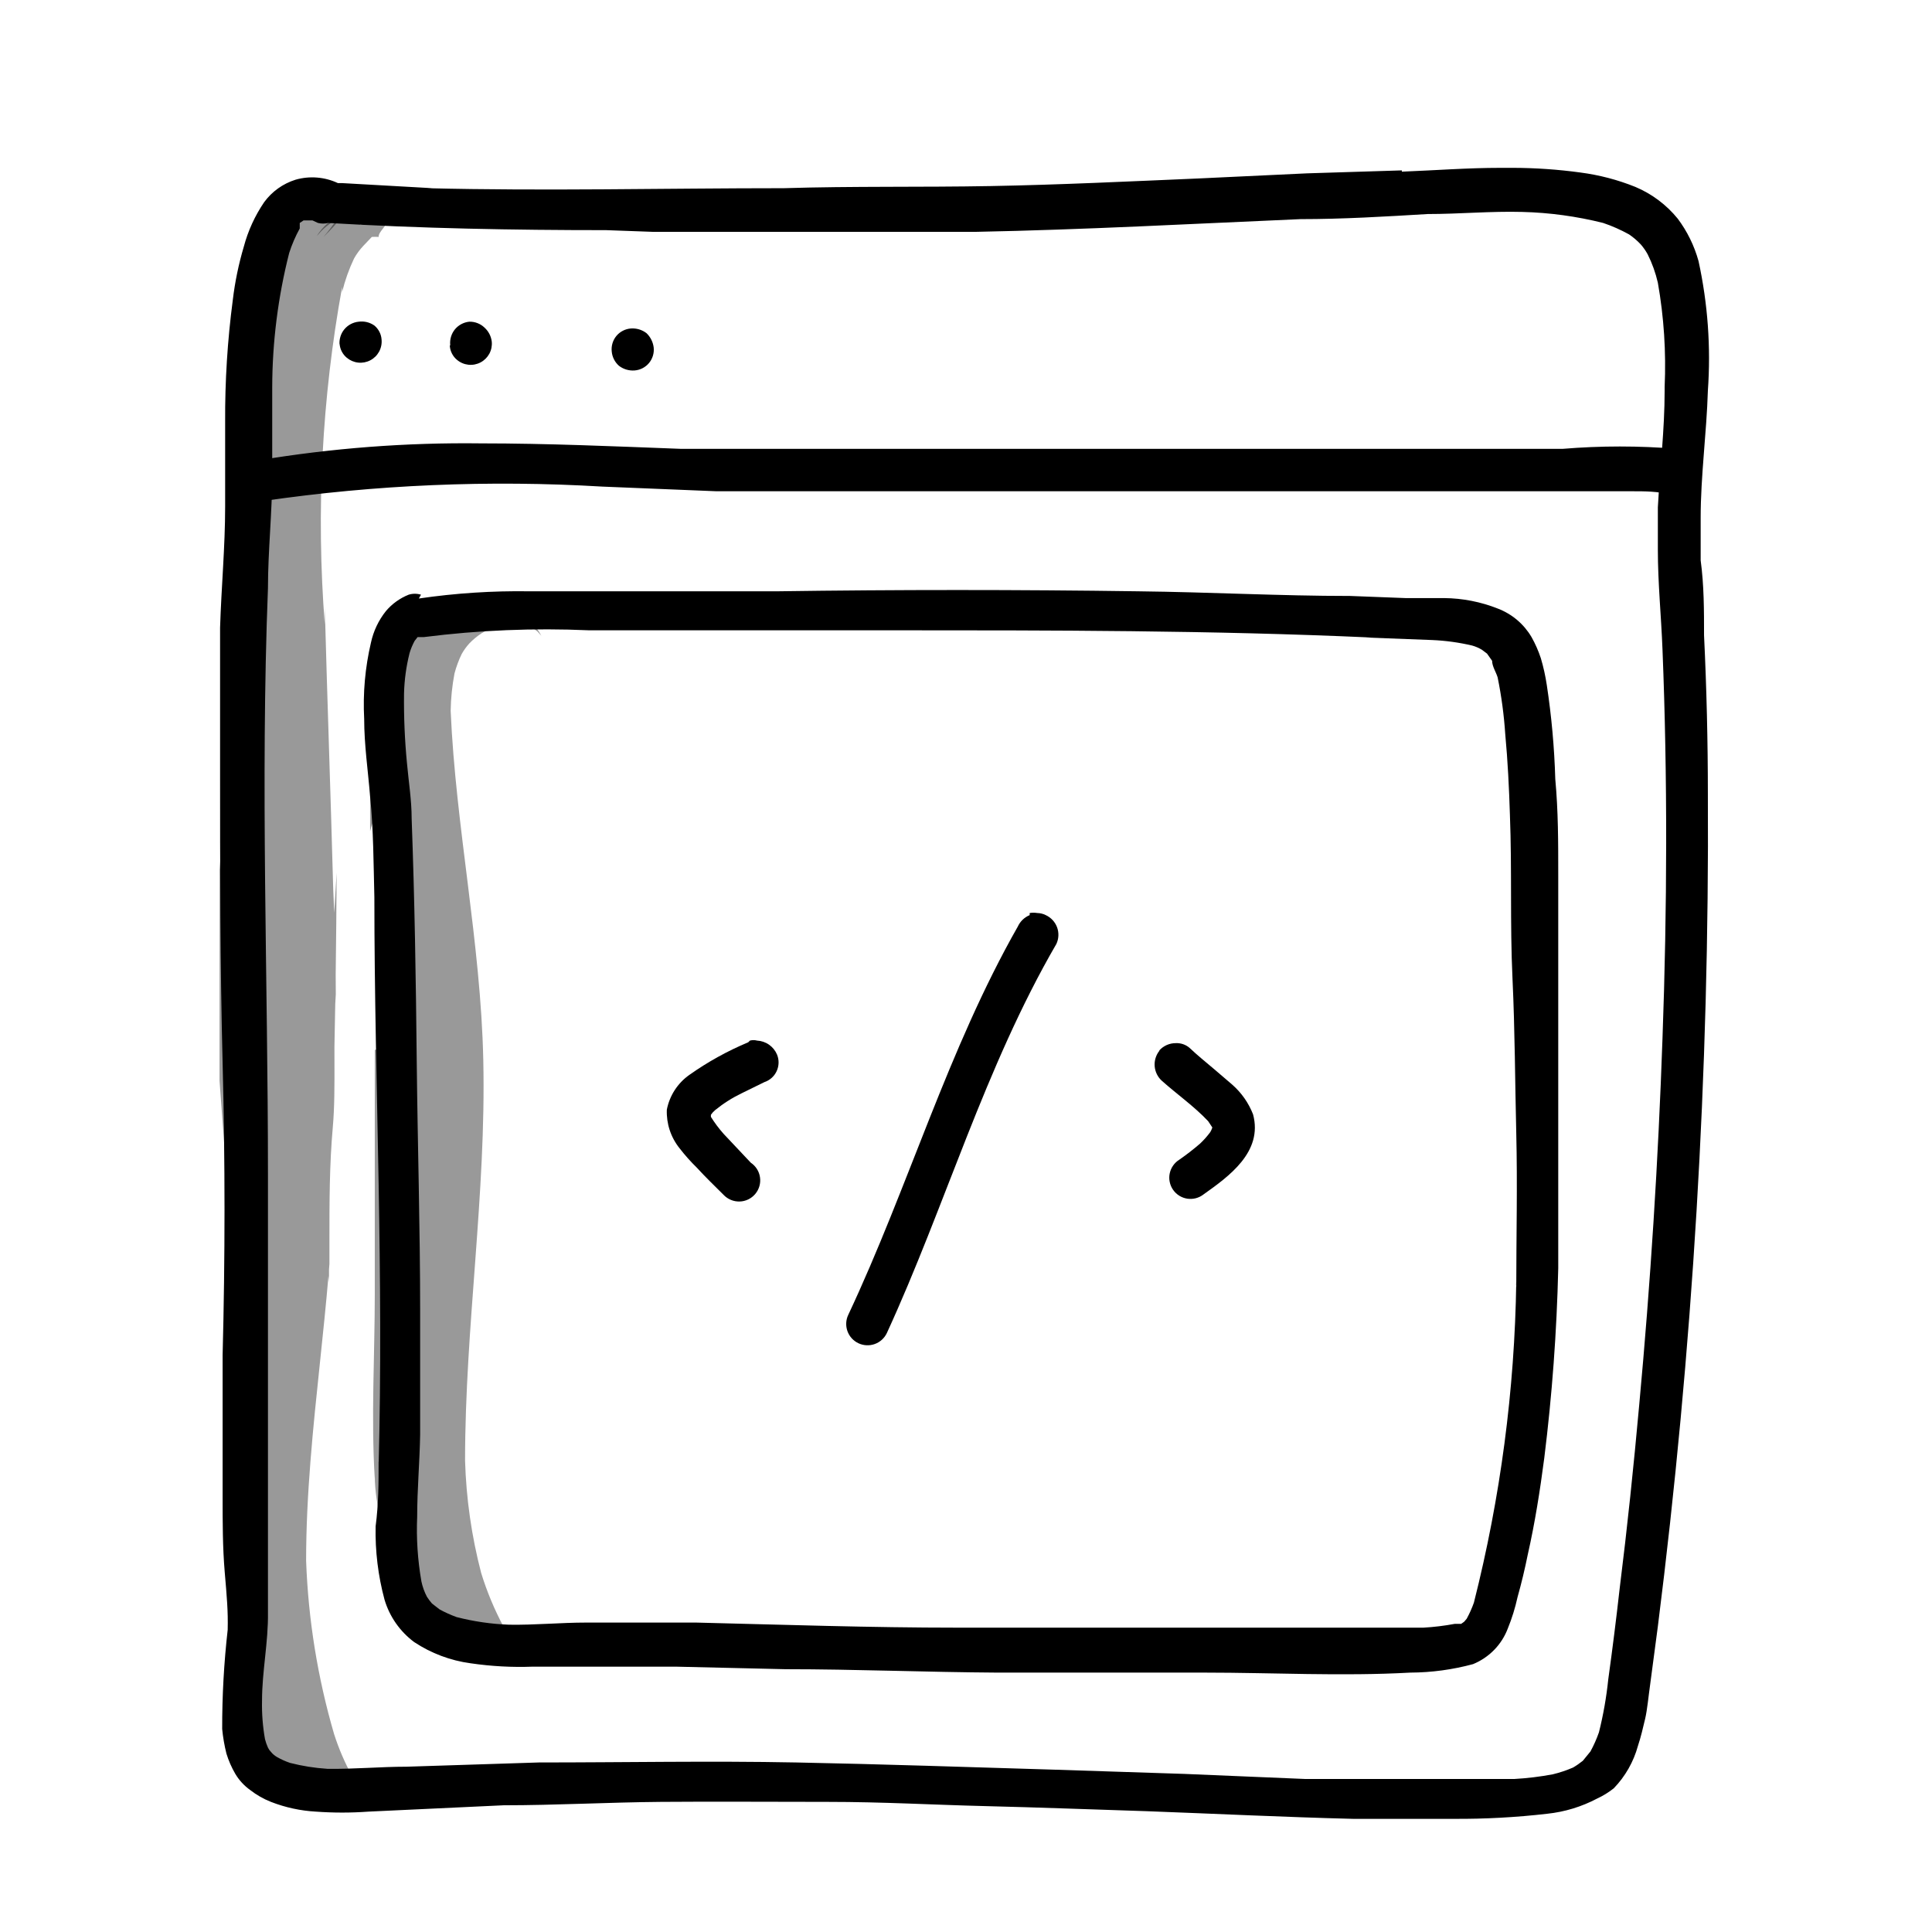
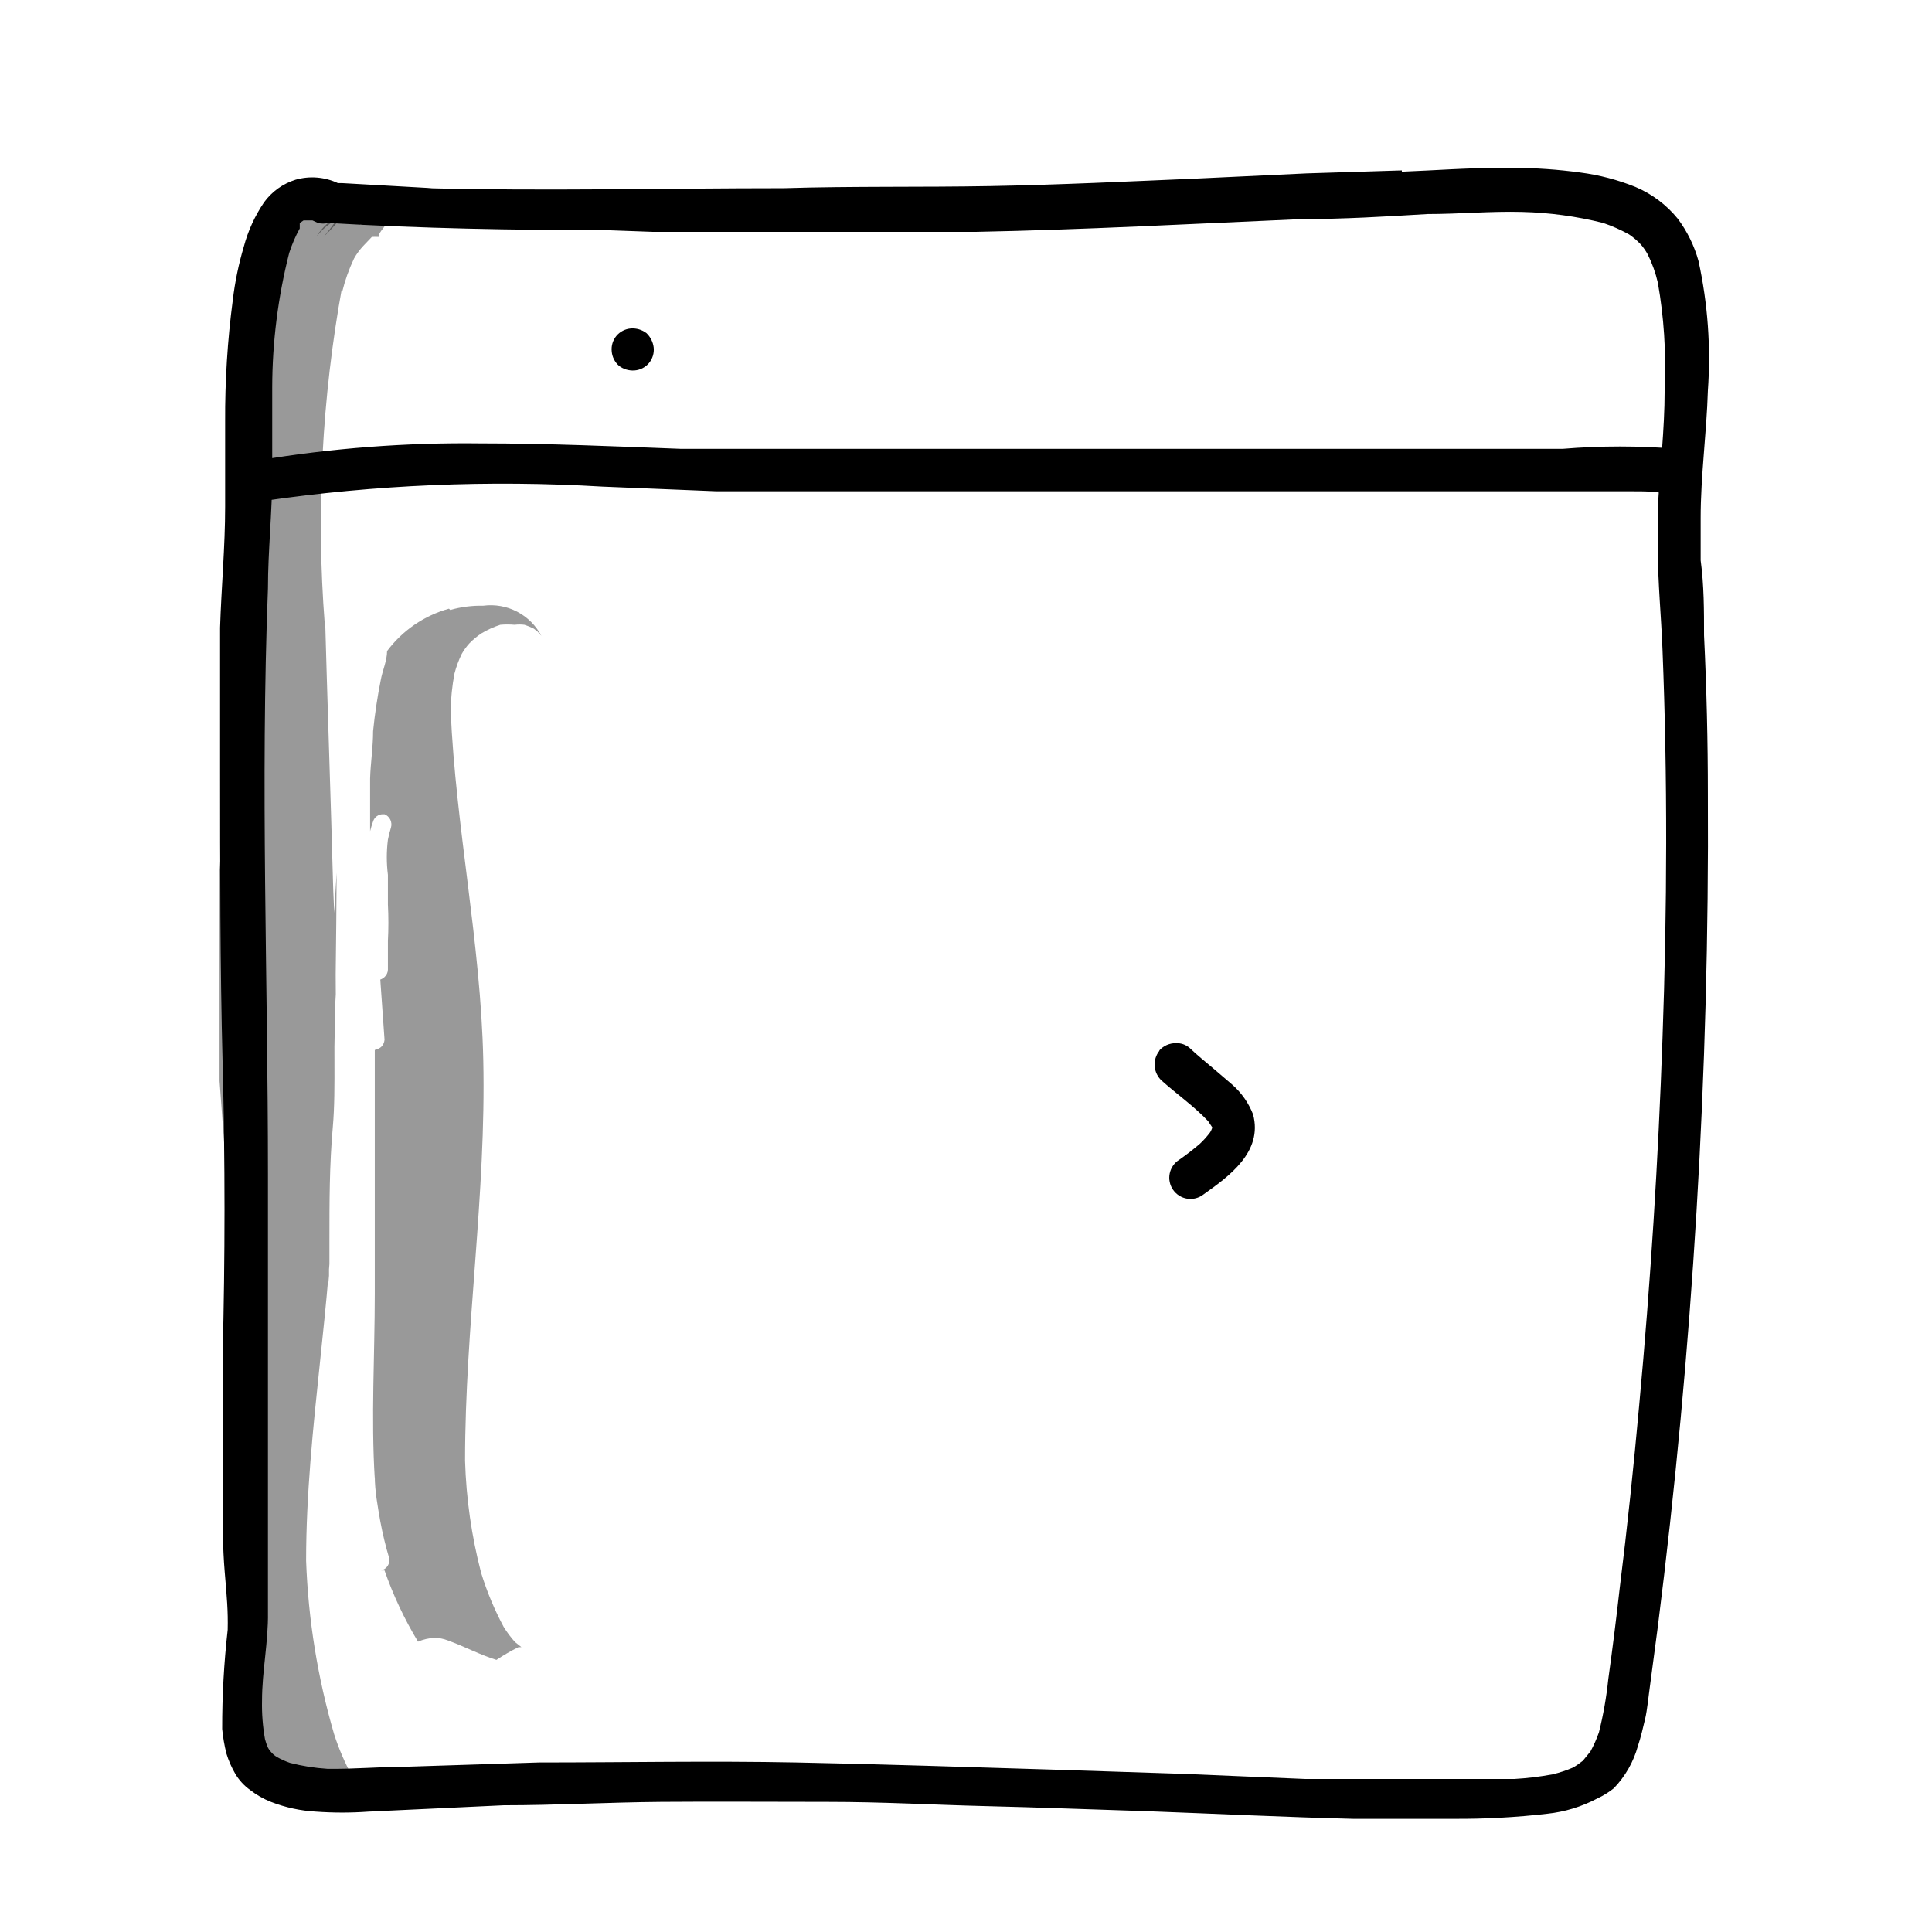
<svg xmlns="http://www.w3.org/2000/svg" width="88" height="88" viewBox="0 0 88 88" fill="none">
  <g clip-path="url(#clip0)">
    <path d="M20.45 27.724C19.322 28.038 18.331 28.717 17.631 29.655C17.631 30.099 17.418 30.543 17.341 30.987C17.187 31.759 17.071 32.532 16.994 33.304C16.994 34.038 16.878 34.752 16.858 35.466V37.86C16.895 37.71 16.94 37.562 16.994 37.416C17.023 37.318 17.085 37.232 17.169 37.173C17.253 37.114 17.354 37.084 17.457 37.088H17.515C17.632 37.136 17.727 37.226 17.781 37.34C17.834 37.455 17.843 37.585 17.805 37.706C17.75 37.884 17.705 38.064 17.669 38.247C17.602 38.779 17.602 39.317 17.669 39.849C17.669 40.293 17.669 40.737 17.669 41.2C17.698 41.754 17.698 42.308 17.669 42.861C17.669 43.093 17.669 43.324 17.669 43.537C17.669 43.749 17.669 43.961 17.669 44.174C17.663 44.299 17.607 44.417 17.515 44.502C17.46 44.554 17.394 44.594 17.322 44.618L17.515 47.359C17.504 47.484 17.45 47.6 17.36 47.688C17.276 47.756 17.177 47.802 17.071 47.823C17.071 48.383 17.071 48.943 17.071 49.483C17.071 51.144 17.071 52.823 17.071 54.484V56.781C17.071 57.496 17.071 58.21 17.071 58.924C17.071 61.743 16.897 64.562 17.071 67.361V67.226C17.071 67.921 17.206 68.616 17.322 69.292C17.427 69.859 17.563 70.419 17.727 70.972C17.75 71.094 17.725 71.221 17.657 71.326C17.588 71.43 17.482 71.504 17.36 71.532H17.515C17.91 72.663 18.421 73.75 19.04 74.775C19.278 74.672 19.534 74.613 19.793 74.602C19.998 74.602 20.201 74.642 20.392 74.717C21.145 74.988 21.859 75.374 22.612 75.606C22.934 75.391 23.269 75.197 23.616 75.026H23.751L23.461 74.795C23.266 74.58 23.092 74.347 22.94 74.1C22.52 73.317 22.178 72.496 21.917 71.648C21.48 69.975 21.234 68.259 21.183 66.531C21.183 60.43 22.148 54.387 22.013 48.286C21.898 42.919 20.758 37.687 20.527 32.377C20.536 31.807 20.594 31.239 20.701 30.678C20.781 30.372 20.891 30.075 21.029 29.79C21.126 29.617 21.243 29.455 21.376 29.308C21.545 29.133 21.733 28.977 21.936 28.844C22.204 28.684 22.489 28.555 22.786 28.458C23.004 28.438 23.224 28.438 23.442 28.458C23.59 28.439 23.739 28.439 23.886 28.458C24.032 28.504 24.174 28.562 24.311 28.632L24.485 28.767L24.658 28.96C24.41 28.489 24.024 28.105 23.551 27.859C23.078 27.614 22.541 27.52 22.013 27.589C21.505 27.579 20.997 27.644 20.507 27.782L20.45 27.724Z" fill="black" fill-opacity="0.4" />
    <path fill-rule="evenodd" clip-rule="evenodd" d="M14.554 9.425C13.707 9.918 13.003 10.621 12.509 11.467C12.015 12.313 11.748 13.272 11.735 14.252C11.542 14.618 11.349 14.985 11.136 15.352C11.085 15.559 11.088 15.775 11.146 15.98C11.204 16.184 11.315 16.37 11.467 16.519C11.577 16.626 11.706 16.711 11.847 16.77C11.167 18.493 10.695 20.054 10.506 20.716L10.545 20.639C10.425 21.047 10.469 21.452 10.512 21.858C10.553 22.237 10.593 22.617 10.5 23C11.037 27.632 10.632 32.286 10.226 36.944C10.005 39.489 9.783 42.035 9.715 44.579V45.197C9.82 46.847 9.944 48.497 10.067 50.141L10.067 50.141L10.067 50.142C10.124 50.902 10.181 51.661 10.236 52.418C10.371 54.349 10.487 56.105 10.564 57.959C10.599 58.781 10.602 59.549 10.606 60.301C10.611 61.246 10.616 62.166 10.68 63.133C10.68 66.608 10.796 70.084 11.066 73.559V73.038C11.182 74.505 11.317 75.953 11.53 77.401C11.639 78.378 11.819 79.346 12.07 80.297C12.52 81.06 13.05 81.772 13.653 82.421H13.905L14.754 82.228C15.269 81.896 15.861 81.703 16.472 81.668H16.646C16.42 81.439 16.219 81.187 16.047 80.915C15.709 80.299 15.431 79.653 15.217 78.984C14.467 76.415 14.039 73.763 13.943 71.088C13.943 68.061 14.261 65.035 14.576 62.038C14.714 60.723 14.851 59.414 14.961 58.113C14.969 58.21 14.977 58.306 14.986 58.403V57.815C14.992 57.734 14.999 57.654 15.005 57.573V56.472C15.005 54.773 15.005 53.055 15.159 51.337C15.239 50.451 15.237 49.406 15.234 48.326C15.233 48.111 15.233 47.895 15.233 47.679C15.247 47.029 15.259 46.379 15.27 45.729C15.277 45.582 15.285 45.437 15.295 45.294C15.295 44.989 15.293 44.685 15.29 44.381C15.312 42.838 15.325 41.295 15.333 39.752C15.3 40.362 15.263 40.971 15.224 41.58C15.211 41.234 15.196 40.889 15.179 40.544C15.121 38.391 15.053 36.243 14.986 34.096L14.986 34.096L14.986 34.096C14.918 31.948 14.851 29.8 14.793 27.647V28.439C14.394 23.303 14.66 18.138 15.584 13.07V13.302C15.712 12.777 15.893 12.265 16.125 11.777C16.242 11.567 16.385 11.373 16.549 11.198L16.936 10.792C17.038 10.785 17.142 10.785 17.245 10.792C17.245 10.664 17.338 10.545 17.429 10.428L17.429 10.428C17.475 10.369 17.521 10.31 17.553 10.252C17.369 10.182 17.172 10.149 16.974 10.155C16.781 10.155 16.59 10.186 16.401 10.245C16.401 10.234 16.401 10.223 16.401 10.212C16.401 10.008 16.349 9.808 16.251 9.629C16.153 9.45 16.012 9.299 15.84 9.189C15.668 9.079 15.472 9.014 15.268 9C15.114 8.997 14.961 9.037 14.829 9.115C14.695 9.194 14.587 9.308 14.515 9.444L14.554 9.425Z" fill="black" fill-opacity="0.4" />
    <path d="M15.584 9.75C15.107 9.963 14.704 10.312 14.426 10.754L14.638 10.522C14.772 10.384 14.921 10.261 15.082 10.155L15.352 9.981C15.164 10.264 14.957 10.535 14.735 10.792C15.037 10.501 15.32 10.191 15.584 9.865V9.73V9.75Z" fill="black" fill-opacity="0.4" />
-     <path d="M34.08 47.475C33.134 47.871 32.234 48.369 31.396 48.962C30.864 49.338 30.498 49.905 30.373 50.545C30.349 51.181 30.554 51.805 30.953 52.302C31.196 52.616 31.46 52.913 31.744 53.19C32.13 53.615 32.555 54.02 32.96 54.426C33.054 54.525 33.167 54.602 33.293 54.654C33.418 54.706 33.554 54.731 33.69 54.727C33.825 54.724 33.959 54.691 34.081 54.632C34.204 54.573 34.313 54.488 34.4 54.384C34.488 54.28 34.552 54.159 34.59 54.028C34.627 53.897 34.637 53.76 34.617 53.626C34.598 53.491 34.551 53.362 34.478 53.247C34.405 53.132 34.309 53.034 34.196 52.958L32.96 51.646C32.746 51.405 32.552 51.146 32.381 50.873V50.777C32.435 50.697 32.5 50.626 32.574 50.564C32.948 50.26 33.356 50.001 33.791 49.792L34.814 49.29C34.937 49.249 35.05 49.184 35.147 49.098C35.244 49.011 35.322 48.906 35.376 48.788C35.43 48.671 35.46 48.543 35.463 48.413C35.466 48.284 35.442 48.155 35.393 48.035C35.317 47.854 35.192 47.699 35.031 47.586C34.871 47.473 34.681 47.408 34.486 47.398C34.378 47.369 34.265 47.369 34.157 47.398L34.08 47.475Z" fill="black" />
    <path d="M52.808 47.861C52.649 48.062 52.573 48.315 52.594 48.57C52.616 48.825 52.734 49.061 52.924 49.232C53.619 49.85 54.391 50.391 55.028 51.066L55.221 51.356C55.197 51.43 55.165 51.501 55.125 51.568C54.986 51.756 54.831 51.93 54.661 52.09C54.359 52.351 54.043 52.596 53.715 52.823C53.604 52.892 53.508 52.983 53.433 53.091C53.358 53.198 53.306 53.32 53.279 53.448C53.252 53.576 53.252 53.709 53.279 53.837C53.305 53.965 53.357 54.087 53.432 54.194C53.507 54.302 53.602 54.393 53.714 54.463C53.825 54.532 53.949 54.578 54.078 54.598C54.208 54.617 54.34 54.611 54.467 54.578C54.593 54.545 54.712 54.487 54.816 54.406C55.955 53.596 57.538 52.476 57.075 50.757C56.872 50.237 56.548 49.774 56.129 49.406L55.318 48.711C54.932 48.383 54.545 48.074 54.179 47.726C54.007 47.58 53.786 47.504 53.561 47.514C53.419 47.512 53.279 47.541 53.149 47.597C53.02 47.654 52.903 47.737 52.808 47.842V47.861Z" fill="black" />
-     <path d="M46.9 41.683C46.66 41.782 46.467 41.968 46.359 42.205C43.174 47.803 41.378 54.059 38.637 59.89C38.526 60.123 38.514 60.39 38.6 60.632C38.687 60.875 38.867 61.073 39.1 61.183C39.333 61.293 39.6 61.306 39.843 61.219C40.085 61.133 40.283 60.953 40.394 60.72C43.058 54.928 44.853 48.614 48.116 42.996C48.171 42.878 48.203 42.751 48.208 42.621C48.214 42.491 48.194 42.361 48.149 42.239C48.104 42.117 48.035 42.005 47.947 41.91C47.858 41.814 47.752 41.737 47.634 41.683C47.514 41.622 47.382 41.589 47.248 41.587C47.132 41.568 47.015 41.568 46.9 41.587V41.683Z" fill="black" />
-     <path d="M19.175 27.087C18.993 27.031 18.798 27.031 18.615 27.087C18.211 27.248 17.852 27.507 17.573 27.84C17.241 28.259 17.01 28.747 16.897 29.269C16.63 30.407 16.526 31.577 16.588 32.744C16.588 33.922 16.762 35.099 16.858 36.277C17.013 37.803 17.013 39.347 17.052 40.872C17.052 45.197 17.167 49.522 17.245 53.866C17.322 58.21 17.36 62.477 17.245 66.802C17.254 66.718 17.254 66.634 17.245 66.55C17.245 67.535 17.245 68.481 17.109 69.524C17.085 70.651 17.222 71.775 17.515 72.864C17.745 73.637 18.219 74.314 18.866 74.795C19.638 75.306 20.516 75.637 21.434 75.76C22.373 75.898 23.323 75.95 24.272 75.914C25.238 75.914 26.203 75.914 27.188 75.914C28.172 75.914 29.582 75.914 30.779 75.914L35.779 76.03C38.965 76.03 42.17 76.165 45.433 76.185H49.95C51.592 76.185 53.233 76.185 54.874 76.185C57.982 76.185 61.11 76.358 64.238 76.185C65.203 76.181 66.163 76.051 67.095 75.799C67.456 75.651 67.783 75.431 68.055 75.153C68.328 74.874 68.54 74.541 68.678 74.177C68.867 73.714 69.015 73.236 69.122 72.748C69.302 72.105 69.457 71.461 69.586 70.817C69.914 69.369 70.145 67.902 70.339 66.415C70.696 63.545 70.909 60.658 70.976 57.766C70.976 54.87 70.976 51.974 70.976 49.078C70.976 47.63 70.976 46.182 70.976 44.753C70.976 43.324 70.976 41.529 70.976 39.926C70.976 38.324 70.976 36.953 70.841 35.486C70.799 34.05 70.67 32.619 70.454 31.2C70.392 30.788 70.302 30.382 70.184 29.983C70.074 29.648 69.932 29.325 69.759 29.018C69.412 28.427 68.874 27.971 68.234 27.724C67.454 27.413 66.622 27.25 65.782 27.242H64.025L61.496 27.145C58.31 27.145 55.125 26.971 51.843 26.933C46.359 26.855 40.876 26.855 35.393 26.933C32.613 26.933 29.852 26.933 27.091 26.933H24.118C22.432 26.907 20.747 27.017 19.079 27.261L19.175 27.087ZM19.31 29.018C21.801 28.702 24.313 28.599 26.821 28.709H29.562H40.645C47.904 28.709 55.183 28.709 62.442 29.037H62.191L65.242 29.153C65.853 29.18 66.461 29.264 67.056 29.404C67.212 29.448 67.362 29.513 67.501 29.597L67.732 29.771L67.964 30.099C67.964 30.35 68.138 30.601 68.215 30.852C68.389 31.706 68.505 32.57 68.562 33.439C68.678 34.675 68.736 35.891 68.775 37.127C68.871 39.598 68.775 42.069 68.891 44.541C69.006 47.012 69.006 49.271 69.064 51.626C69.122 53.982 69.064 56.298 69.064 58.635C69.054 58.551 69.054 58.467 69.064 58.384C68.992 63.314 68.344 68.219 67.134 72.999C67.044 73.252 66.934 73.497 66.805 73.733L66.69 73.868L66.555 73.964H66.265C65.793 74.052 65.316 74.11 64.836 74.138C63.852 74.138 62.905 74.138 61.882 74.138C59.952 74.138 57.866 74.138 55.878 74.138C53.889 74.138 51.843 74.138 49.835 74.138H43.618C39.641 74.138 35.683 74.003 31.705 73.906H28.636H26.705C25.527 73.906 24.369 74.022 23.191 74.003C22.383 73.974 21.58 73.857 20.797 73.656C20.531 73.559 20.273 73.443 20.025 73.308L19.677 73.038C19.592 72.941 19.514 72.838 19.445 72.729C19.331 72.51 19.246 72.276 19.195 72.034C19.024 71.059 18.959 70.068 19.002 69.08C19.002 67.825 19.117 66.589 19.137 65.334C19.137 63.468 19.137 61.595 19.137 59.716C19.137 55.855 19.021 52.148 18.982 48.363C18.944 44.579 18.886 40.969 18.75 37.281C18.75 36.451 18.615 35.621 18.538 34.771C18.435 33.713 18.39 32.649 18.403 31.586C18.419 30.967 18.503 30.352 18.654 29.752C18.711 29.557 18.789 29.369 18.886 29.192L19.021 29.018H19.195H19.31ZM67.134 72.767V72.96V72.767ZM20.141 73.424H20.237H20.141Z" fill="black" />
    <path d="M63.852 7.761L59.527 7.896L54.603 8.128C51.437 8.263 48.271 8.417 45.124 8.475C41.977 8.533 38.83 8.475 35.702 8.572C30.277 8.572 24.852 8.707 19.445 8.572H19.697L15.584 8.34H15.391C14.787 8.057 14.101 8.002 13.46 8.186C12.887 8.366 12.387 8.724 12.032 9.209C11.611 9.828 11.297 10.513 11.105 11.236C10.869 12.031 10.701 12.845 10.603 13.669C10.361 15.506 10.245 17.357 10.255 19.21C10.255 20.445 10.255 21.681 10.255 22.898V23.071C10.255 24.905 10.082 26.74 10.024 28.593C10.024 30.755 10.024 32.918 10.024 35.061C10.024 39.521 10.024 43.981 10.14 48.441C10.255 52.901 10.255 57.302 10.14 61.724C10.14 63.886 10.14 66.049 10.14 68.192C10.14 69.331 10.14 70.47 10.236 71.609C10.333 72.748 10.391 73.366 10.371 74.235C10.201 75.734 10.117 77.243 10.12 78.752C10.156 79.13 10.221 79.504 10.313 79.872C10.412 80.196 10.548 80.507 10.719 80.799C10.891 81.087 11.121 81.337 11.395 81.533C11.683 81.757 12.001 81.939 12.341 82.073C12.995 82.328 13.686 82.478 14.387 82.517C15.184 82.575 15.984 82.575 16.781 82.517L22.94 82.228C25.315 82.228 27.709 82.093 30.103 82.073C32.497 82.054 35.142 82.073 37.691 82.073C40.239 82.073 42.479 82.208 44.892 82.266C47.305 82.324 49.796 82.421 52.248 82.498C55.376 82.614 58.504 82.768 61.631 82.846C63.156 82.846 64.682 82.846 66.207 82.846C67.633 82.855 69.058 82.778 70.474 82.614C71.271 82.53 72.044 82.294 72.752 81.919C73.021 81.795 73.273 81.639 73.505 81.455C74.028 80.914 74.406 80.25 74.605 79.525C74.741 79.119 74.837 78.695 74.934 78.289C75.03 77.884 75.088 77.246 75.165 76.706L75.513 74.08C77.102 61.511 77.863 48.85 77.791 36.181C77.791 33.761 77.733 31.348 77.617 28.941C77.617 27.802 77.617 26.662 77.463 25.523C77.463 24.848 77.463 24.191 77.463 23.593C77.463 21.662 77.733 19.731 77.791 17.8C77.932 15.821 77.789 13.832 77.366 11.893C77.174 11.196 76.853 10.541 76.42 9.962C75.905 9.328 75.242 8.831 74.49 8.514C73.684 8.189 72.841 7.969 71.98 7.857C70.969 7.719 69.95 7.648 68.929 7.645H68.35C66.844 7.645 65.338 7.761 63.852 7.819V7.761ZM29.736 10.56H36.918C39.428 10.56 41.938 10.56 44.448 10.56C49.371 10.464 54.314 10.194 59.237 9.981C61.168 9.981 63.099 9.865 65.029 9.749C66.477 9.749 67.906 9.614 69.335 9.653C70.579 9.684 71.815 9.853 73.022 10.155C73.43 10.293 73.824 10.468 74.2 10.676C74.397 10.809 74.579 10.965 74.741 11.14C74.859 11.276 74.962 11.425 75.049 11.584C75.255 11.995 75.41 12.429 75.513 12.877C75.79 14.444 75.893 16.037 75.822 17.627V17.8C75.822 19.577 75.609 21.353 75.513 23.11C75.513 23.786 75.513 24.461 75.513 25.041C75.513 26.566 75.667 28.072 75.725 29.597C75.957 35.389 75.938 41.394 75.725 47.282C75.532 52.868 75.178 58.442 74.663 64.002C74.412 66.782 74.123 69.562 73.775 72.343C73.621 73.713 73.447 75.103 73.254 76.493C73.17 77.307 73.028 78.114 72.829 78.907C72.724 79.206 72.595 79.497 72.443 79.776L72.096 80.201C71.955 80.314 71.807 80.418 71.651 80.509C71.352 80.638 71.042 80.742 70.725 80.818C70.144 80.927 69.557 80.998 68.968 81.031C67.964 81.031 66.941 81.031 65.937 81.031C63.774 81.031 61.631 81.031 59.469 81.031L53.947 80.799L48.02 80.606C44.158 80.49 40.181 80.355 36.262 80.278C32.343 80.201 28.443 80.278 24.543 80.278L18.519 80.471C17.322 80.471 16.105 80.587 14.908 80.567C14.335 80.531 13.766 80.44 13.209 80.297C13.002 80.227 12.801 80.136 12.611 80.027C12.508 79.966 12.416 79.888 12.341 79.795C12.285 79.739 12.239 79.674 12.205 79.602C12.149 79.478 12.104 79.348 12.07 79.216C11.967 78.636 11.922 78.048 11.935 77.459C11.935 76.127 12.225 74.794 12.205 73.443C12.205 73.018 12.205 72.574 12.205 72.15C12.205 71.725 12.205 70.894 12.205 70.219C12.205 69.08 12.205 67.941 12.205 66.802C12.205 64.639 12.205 62.477 12.205 60.334C12.205 58.191 12.205 55.777 12.205 53.499C12.205 44.599 11.858 35.698 12.205 26.797C12.205 25.079 12.399 23.342 12.399 21.623C12.399 20.291 12.399 18.978 12.399 17.646C12.403 15.582 12.663 13.526 13.171 11.526C13.295 11.138 13.457 10.763 13.653 10.406V10.155L13.827 10.039H13.982H14.233L14.484 10.155C14.636 10.193 14.795 10.193 14.947 10.155C19.175 10.406 23.384 10.483 27.612 10.483L29.736 10.56ZM75.532 12.433V12.723C75.532 12.723 75.532 12.723 75.532 12.588V12.433ZM75.841 17.646V17.492C75.832 17.543 75.832 17.595 75.841 17.646Z" fill="black" />
    <path d="M11.819 20.909C11.694 20.917 11.571 20.95 11.458 21.007C11.345 21.063 11.245 21.141 11.163 21.237C11.001 21.439 10.919 21.693 10.931 21.951C10.943 22.078 10.98 22.202 11.04 22.314C11.1 22.427 11.182 22.526 11.281 22.607C11.38 22.688 11.493 22.748 11.616 22.785C11.738 22.822 11.866 22.834 11.993 22.82C17.106 22.076 22.281 21.857 27.439 22.164L32.632 22.376C34.524 22.376 36.416 22.376 38.308 22.376H50.53C54.597 22.376 58.671 22.376 62.751 22.376C64.778 22.376 66.825 22.376 68.852 22.376C69.721 22.376 70.609 22.376 71.478 22.376C72.347 22.376 73.544 22.376 74.586 22.376H74.335C74.914 22.376 75.513 22.376 76.092 22.531C76.345 22.564 76.601 22.498 76.806 22.347C77.011 22.196 77.15 21.971 77.193 21.72C77.24 21.584 77.256 21.439 77.24 21.296C77.224 21.154 77.176 21.016 77.101 20.894C77.025 20.772 76.922 20.668 76.802 20.591C76.68 20.513 76.544 20.463 76.401 20.445C74.66 20.301 72.91 20.301 71.169 20.445C69.238 20.445 67.462 20.445 65.608 20.445C61.747 20.445 57.712 20.445 53.773 20.445H42.324H36.648C34.756 20.445 32.96 20.445 31.03 20.445C27.998 20.33 24.948 20.195 21.898 20.195C18.509 20.152 15.123 20.41 11.781 20.967L11.819 20.909Z" fill="black" />
-     <path d="M15.468 15.657C15.477 15.78 15.51 15.9 15.567 16.01C15.623 16.119 15.701 16.216 15.796 16.295C15.943 16.418 16.123 16.495 16.314 16.516C16.505 16.537 16.697 16.5 16.867 16.411C17.037 16.322 17.176 16.185 17.268 16.016C17.359 15.847 17.398 15.655 17.38 15.464C17.371 15.341 17.338 15.222 17.281 15.112C17.225 15.002 17.147 14.906 17.052 14.827C16.844 14.681 16.589 14.619 16.337 14.653C16.21 14.665 16.087 14.703 15.974 14.763C15.862 14.823 15.762 14.905 15.681 15.003C15.6 15.102 15.54 15.216 15.504 15.338C15.467 15.46 15.455 15.588 15.468 15.715V15.657Z" fill="black" />
-     <path d="M20.488 15.754C20.497 15.877 20.53 15.997 20.587 16.106C20.643 16.216 20.721 16.313 20.816 16.391C20.963 16.515 21.143 16.592 21.334 16.613C21.524 16.634 21.717 16.597 21.887 16.508C22.057 16.419 22.196 16.281 22.288 16.113C22.379 15.944 22.418 15.752 22.399 15.561C22.37 15.316 22.254 15.09 22.071 14.924C21.979 14.835 21.87 14.765 21.751 14.719C21.632 14.672 21.504 14.65 21.376 14.653C21.249 14.665 21.126 14.703 21.013 14.763C20.901 14.823 20.801 14.904 20.72 15.003C20.64 15.102 20.579 15.216 20.543 15.338C20.506 15.46 20.494 15.588 20.507 15.715L20.488 15.754Z" fill="black" />
    <path d="M27.863 16.005C27.884 16.258 28.002 16.493 28.192 16.661C28.395 16.818 28.65 16.893 28.906 16.874C29.032 16.864 29.155 16.829 29.268 16.771C29.38 16.713 29.48 16.633 29.561 16.536C29.642 16.439 29.702 16.326 29.739 16.205C29.776 16.084 29.788 15.957 29.775 15.831C29.745 15.581 29.629 15.349 29.447 15.175C29.243 15.018 28.988 14.943 28.732 14.962C28.606 14.972 28.483 15.007 28.371 15.065C28.258 15.123 28.158 15.203 28.077 15.3C27.996 15.397 27.936 15.51 27.899 15.631C27.862 15.752 27.85 15.879 27.863 16.005Z" fill="black" />
  </g>
  <defs>
    <clipPath id="clip0">
      <rect width="68" height="78" fill="white" transform="translate(10 5)" />
    </clipPath>
  </defs>
</svg>